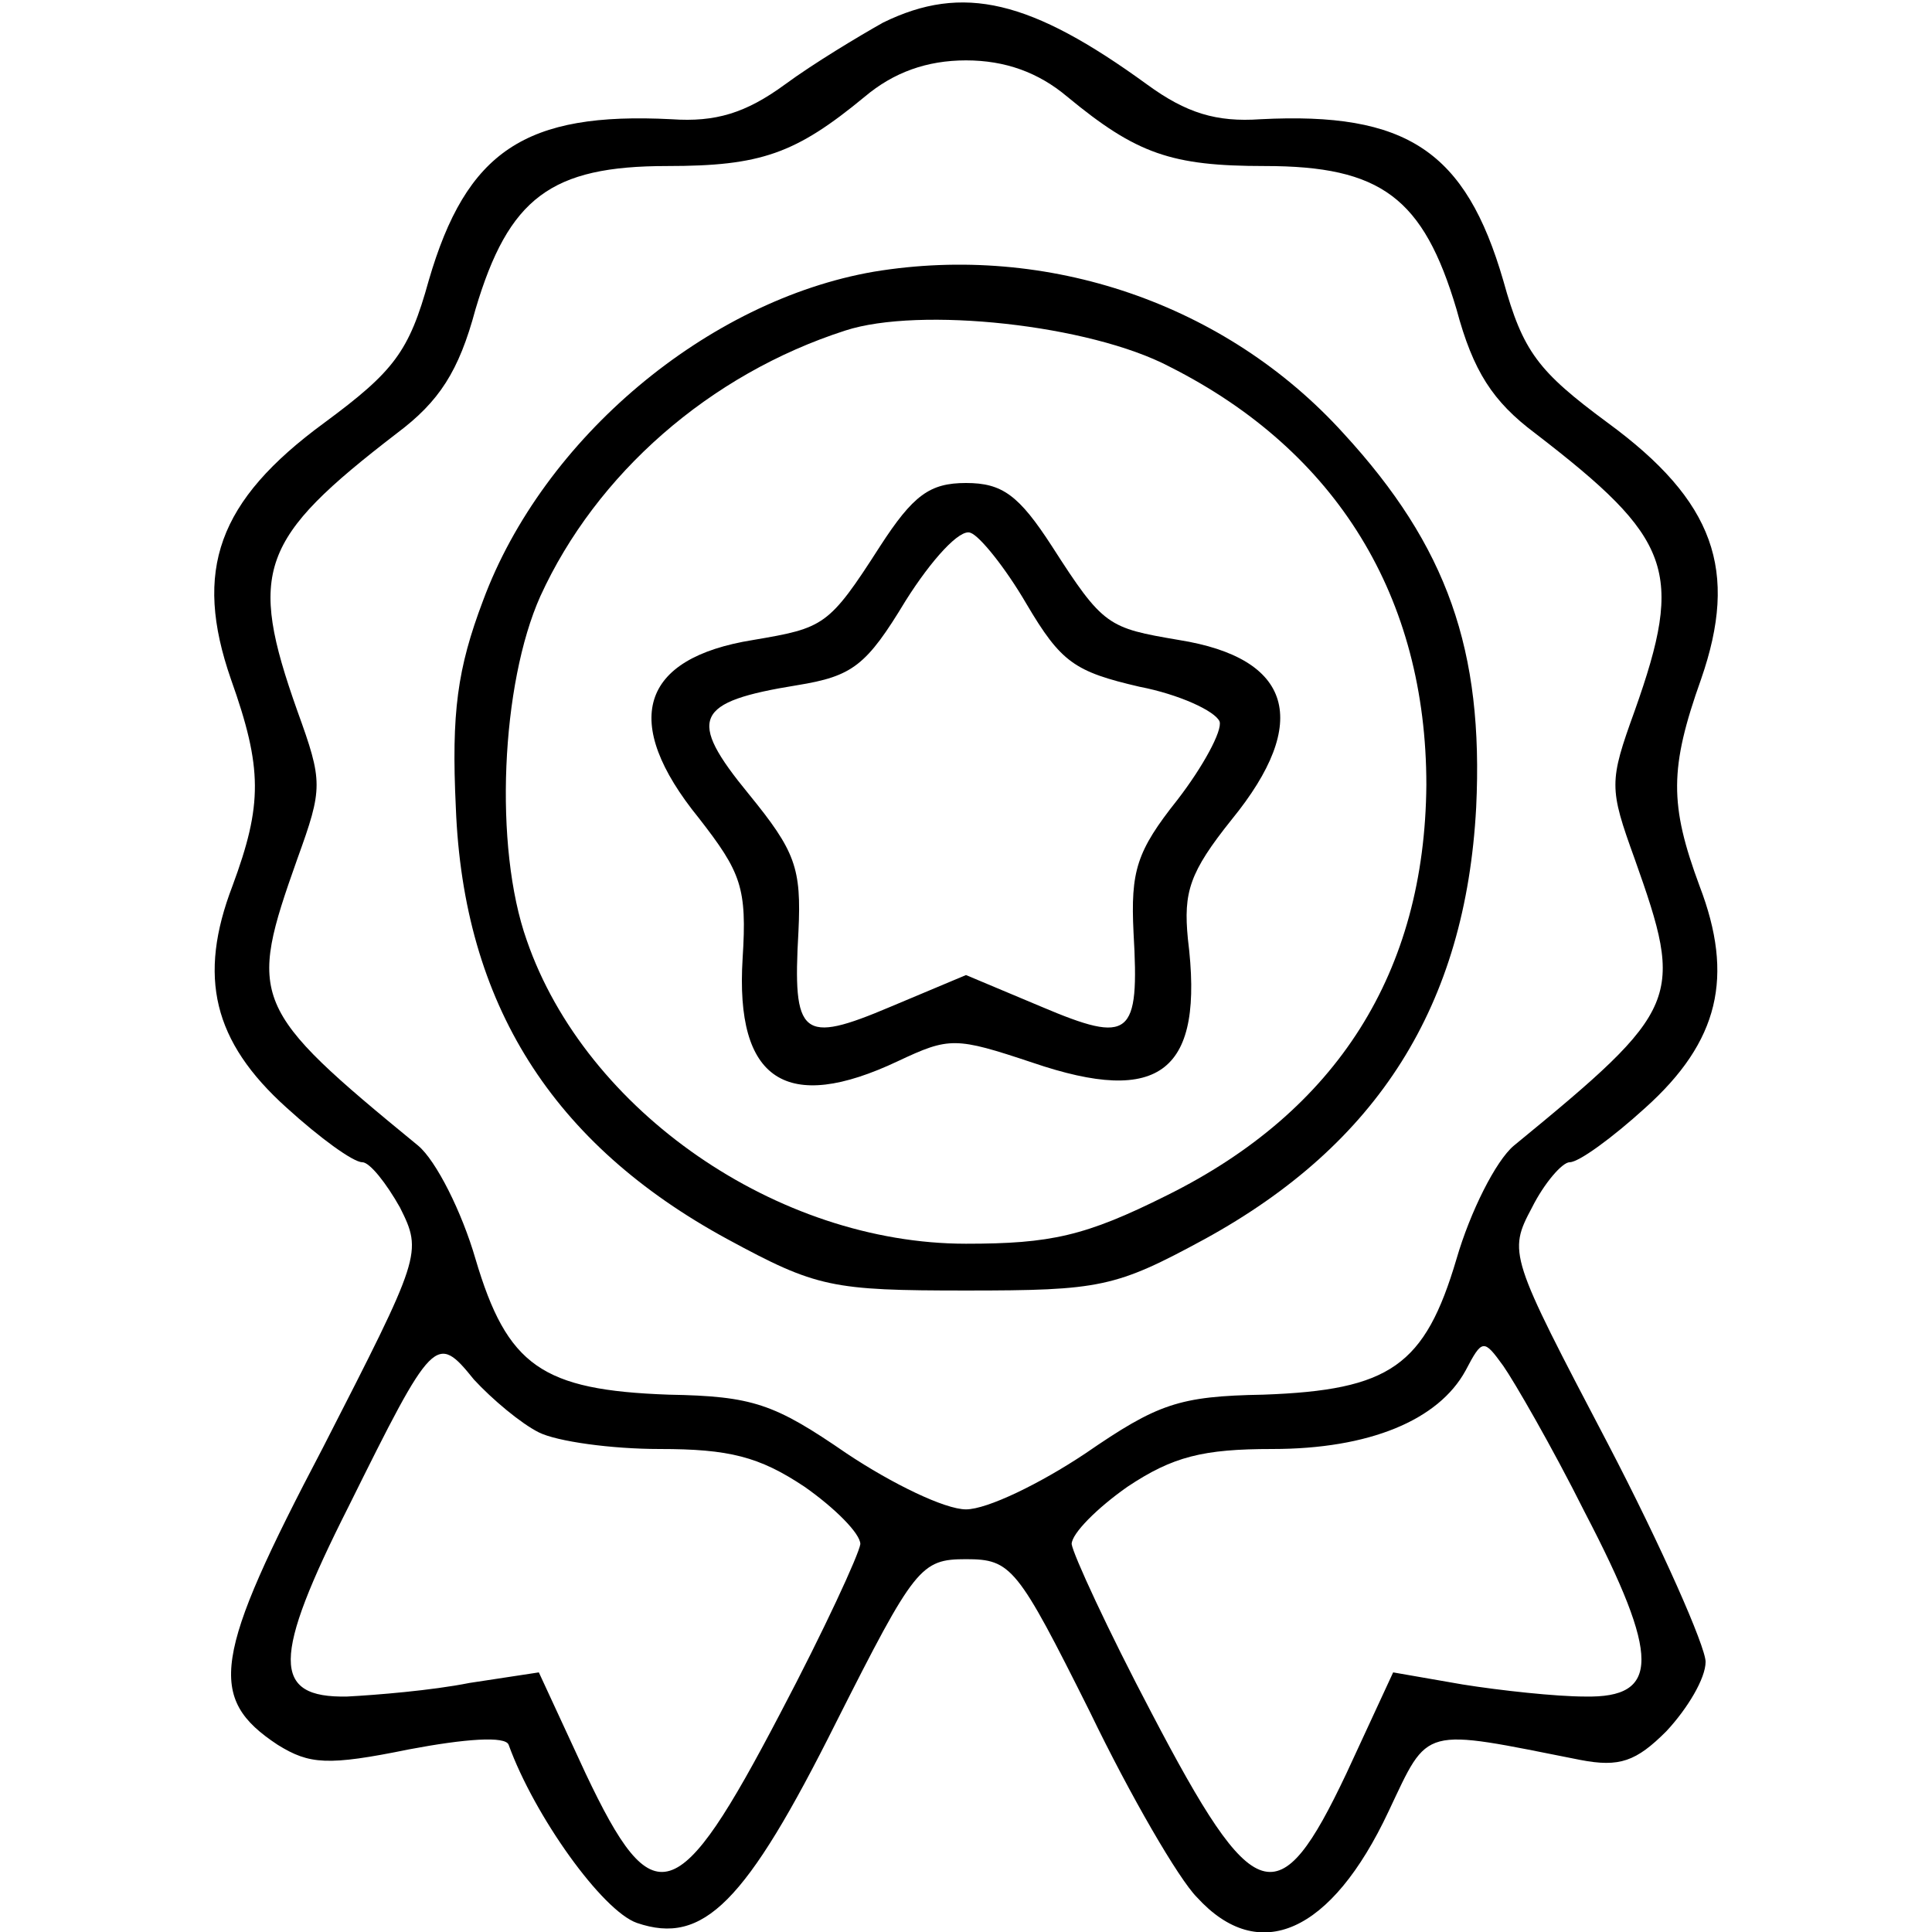
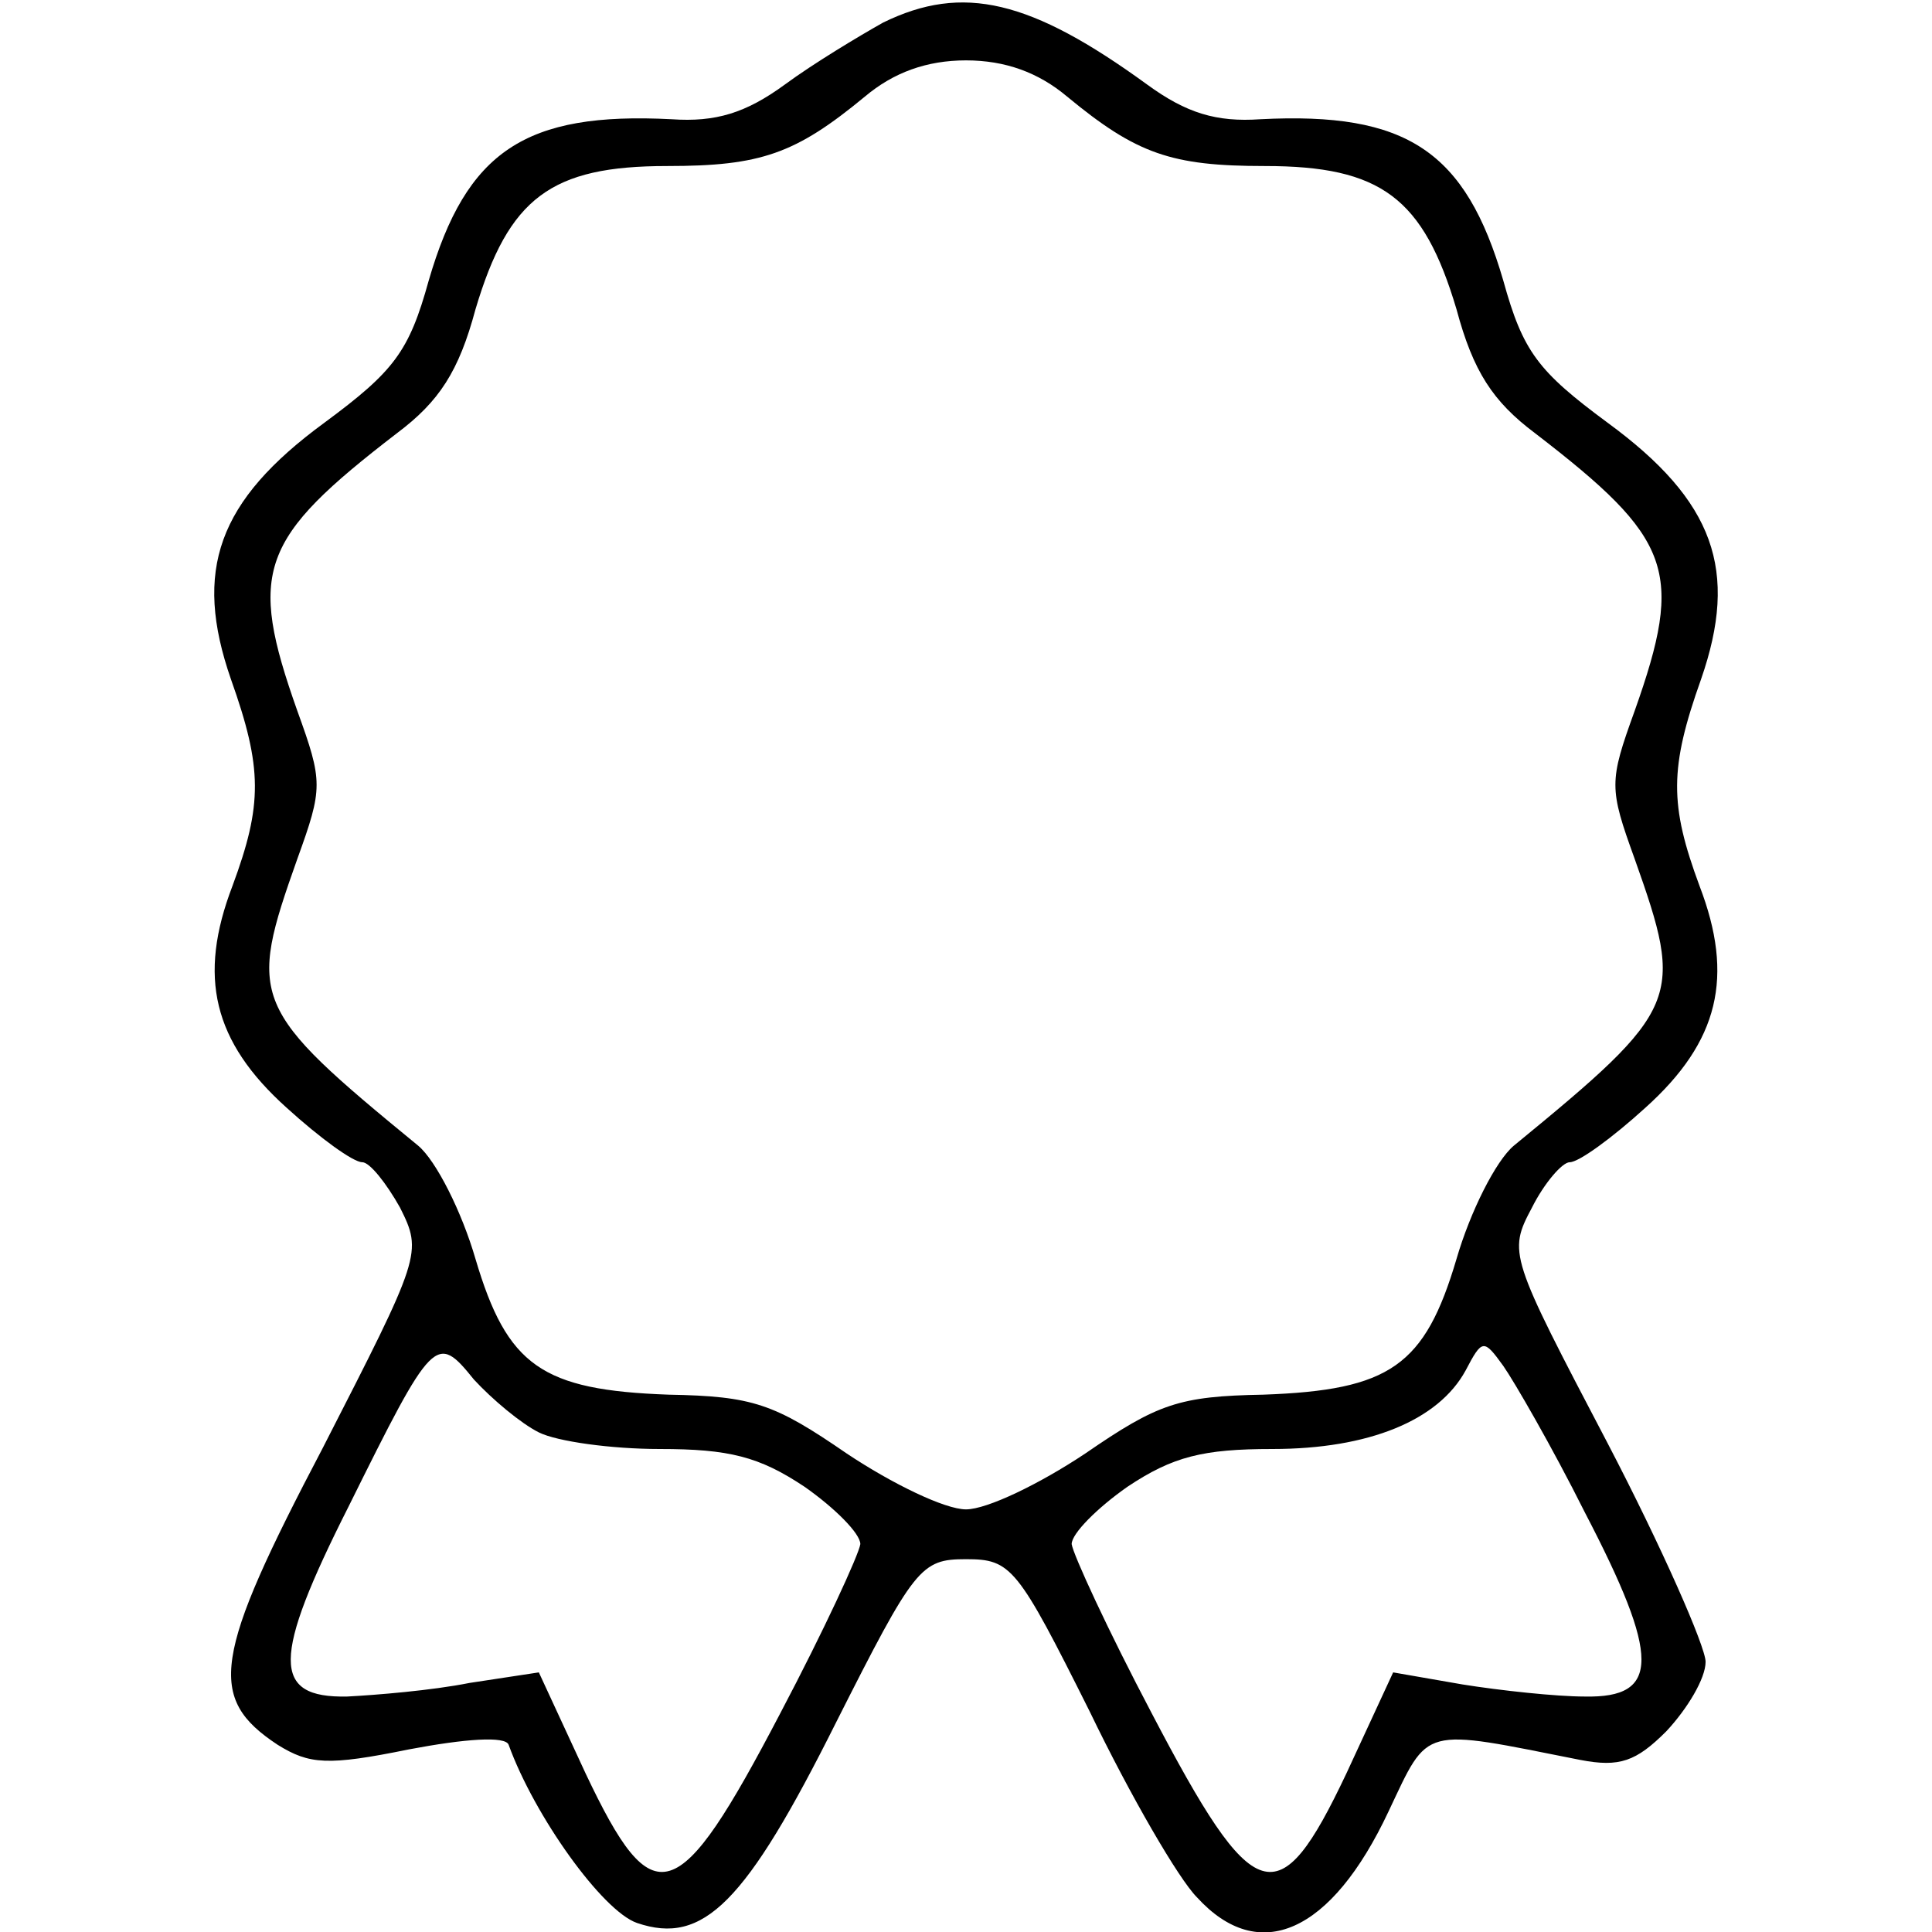
<svg xmlns="http://www.w3.org/2000/svg" version="1.0" width="128pt" height="128pt" viewBox="0 0 128 128" preserveAspectRatio="xMidYMid meet">
  <g transform="translate(0,128) scale(0.1,-0.1)" fill="#000000" stroke="none">
    <path d="M585 1265 c-16 -9 -46 -27 -65 -41 -26 -19 -46 -25 -75 -23 -97 5 -136 -21 -161 -107 -13 -47 -23 -60 -69 -94 -71 -52 -87 -98 -62 -170 21 -59 21 -83 1 -137 -23 -60 -13 -103 36 -147 22 -20 44 -36 50 -36 5 0 16 -14 25 -30 15 -30 14 -32 -51 -159 -73 -139 -77 -166 -30 -197 21 -13 33 -14 87 -3 37 7 64 9 66 3 17 -47 62 -110 85 -118 44 -15 72 13 132 133 52 103 56 108 86 108 30 0 34 -5 82 -101 27 -56 59 -111 71 -123 41 -45 89 -24 127 57 27 57 21 55 127 34 26 -5 37 -1 57 19 14 15 26 35 26 46 0 10 -29 76 -65 145 -65 124 -66 126 -50 156 8 16 20 30 25 30 6 0 28 16 50 36 49 44 59 87 36 147 -20 54 -20 78 1 137 25 72 9 118 -62 170 -46 34 -56 47 -69 94 -25 86 -64 112 -161 107 -29 -2 -49 4 -75 23 -77 56 -122 67 -175 41z m122 -49 c46 -38 69 -46 131 -46 77 0 105 -21 127 -95 11 -41 24 -61 52 -82 91 -70 99 -91 66 -184 -17 -47 -17 -51 0 -98 33 -93 31 -99 -80 -190 -12 -10 -29 -44 -38 -75 -21 -71 -44 -87 -128 -90 -56 -1 -70 -6 -118 -39 -30 -20 -65 -37 -79 -37 -14 0 -49 17 -79 37 -48 33 -62 38 -118 39 -84 3 -107 19 -128 90 -9 31 -26 65 -38 75 -111 91 -113 97 -80 190 17 47 17 51 0 98 -33 93 -25 114 66 184 28 21 41 41 52 82 22 74 50 95 127 95 62 0 85 8 131 46 19 16 41 24 67 24 26 0 48 -8 67 -24z m-350 -885 c12 -6 48 -11 80 -11 46 0 66 -5 96 -25 20 -14 37 -31 37 -38 -1 -7 -24 -57 -53 -112 -68 -130 -84 -135 -129 -40 l-31 67 -46 -7 c-25 -5 -62 -8 -81 -9 -50 -1 -50 25 1 126 56 113 58 115 83 84 12 -13 31 -29 43 -35z m693 -53 c50 -96 50 -123 0 -122 -19 0 -56 4 -81 8 l-46 8 -31 -67 c-45 -95 -61 -90 -129 40 -29 55 -52 105 -53 112 0 7 17 24 37 38 30 20 50 25 96 25 64 0 110 19 128 52 11 21 12 21 25 3 7 -10 32 -53 54 -97z" />
-     <path d="M579 1100 c-110 -19 -219 -110 -259 -218 -17 -45 -21 -74 -18 -137 5 -130 64 -223 180 -286 59 -32 69 -34 158 -34 89 0 99 2 158 34 115 63 173 155 180 286 5 104 -19 173 -88 248 -78 86 -196 126 -311 107z m196 -63 c111 -56 170 -153 170 -277 -1 -124 -59 -216 -172 -272 -54 -27 -77 -32 -133 -32 -125 0 -252 88 -291 201 -22 62 -17 170 9 228 37 81 112 147 202 176 49 16 162 4 215 -24z" />
-     <path d="M583 918 c-34 -53 -37 -54 -84 -62 -75 -12 -88 -54 -36 -118 28 -36 32 -46 29 -93 -5 -81 29 -103 103 -68 34 16 38 16 89 -1 85 -29 114 -6 103 82 -3 31 1 44 29 79 53 65 40 107 -35 119 -47 8 -50 9 -84 62 -22 34 -33 42 -57 42 -24 0 -35 -8 -57 -42z m97 -38 c23 -39 32 -45 75 -55 26 -5 50 -16 53 -23 2 -6 -11 -30 -28 -52 -27 -34 -31 -47 -29 -88 4 -69 -2 -74 -61 -49 l-50 21 -50 -21 c-59 -25 -65 -20 -61 50 2 42 -2 53 -33 91 -41 50 -36 61 32 72 37 6 46 13 72 56 17 27 36 48 43 45 6 -2 23 -23 37 -47z" />
  </g>
</svg>